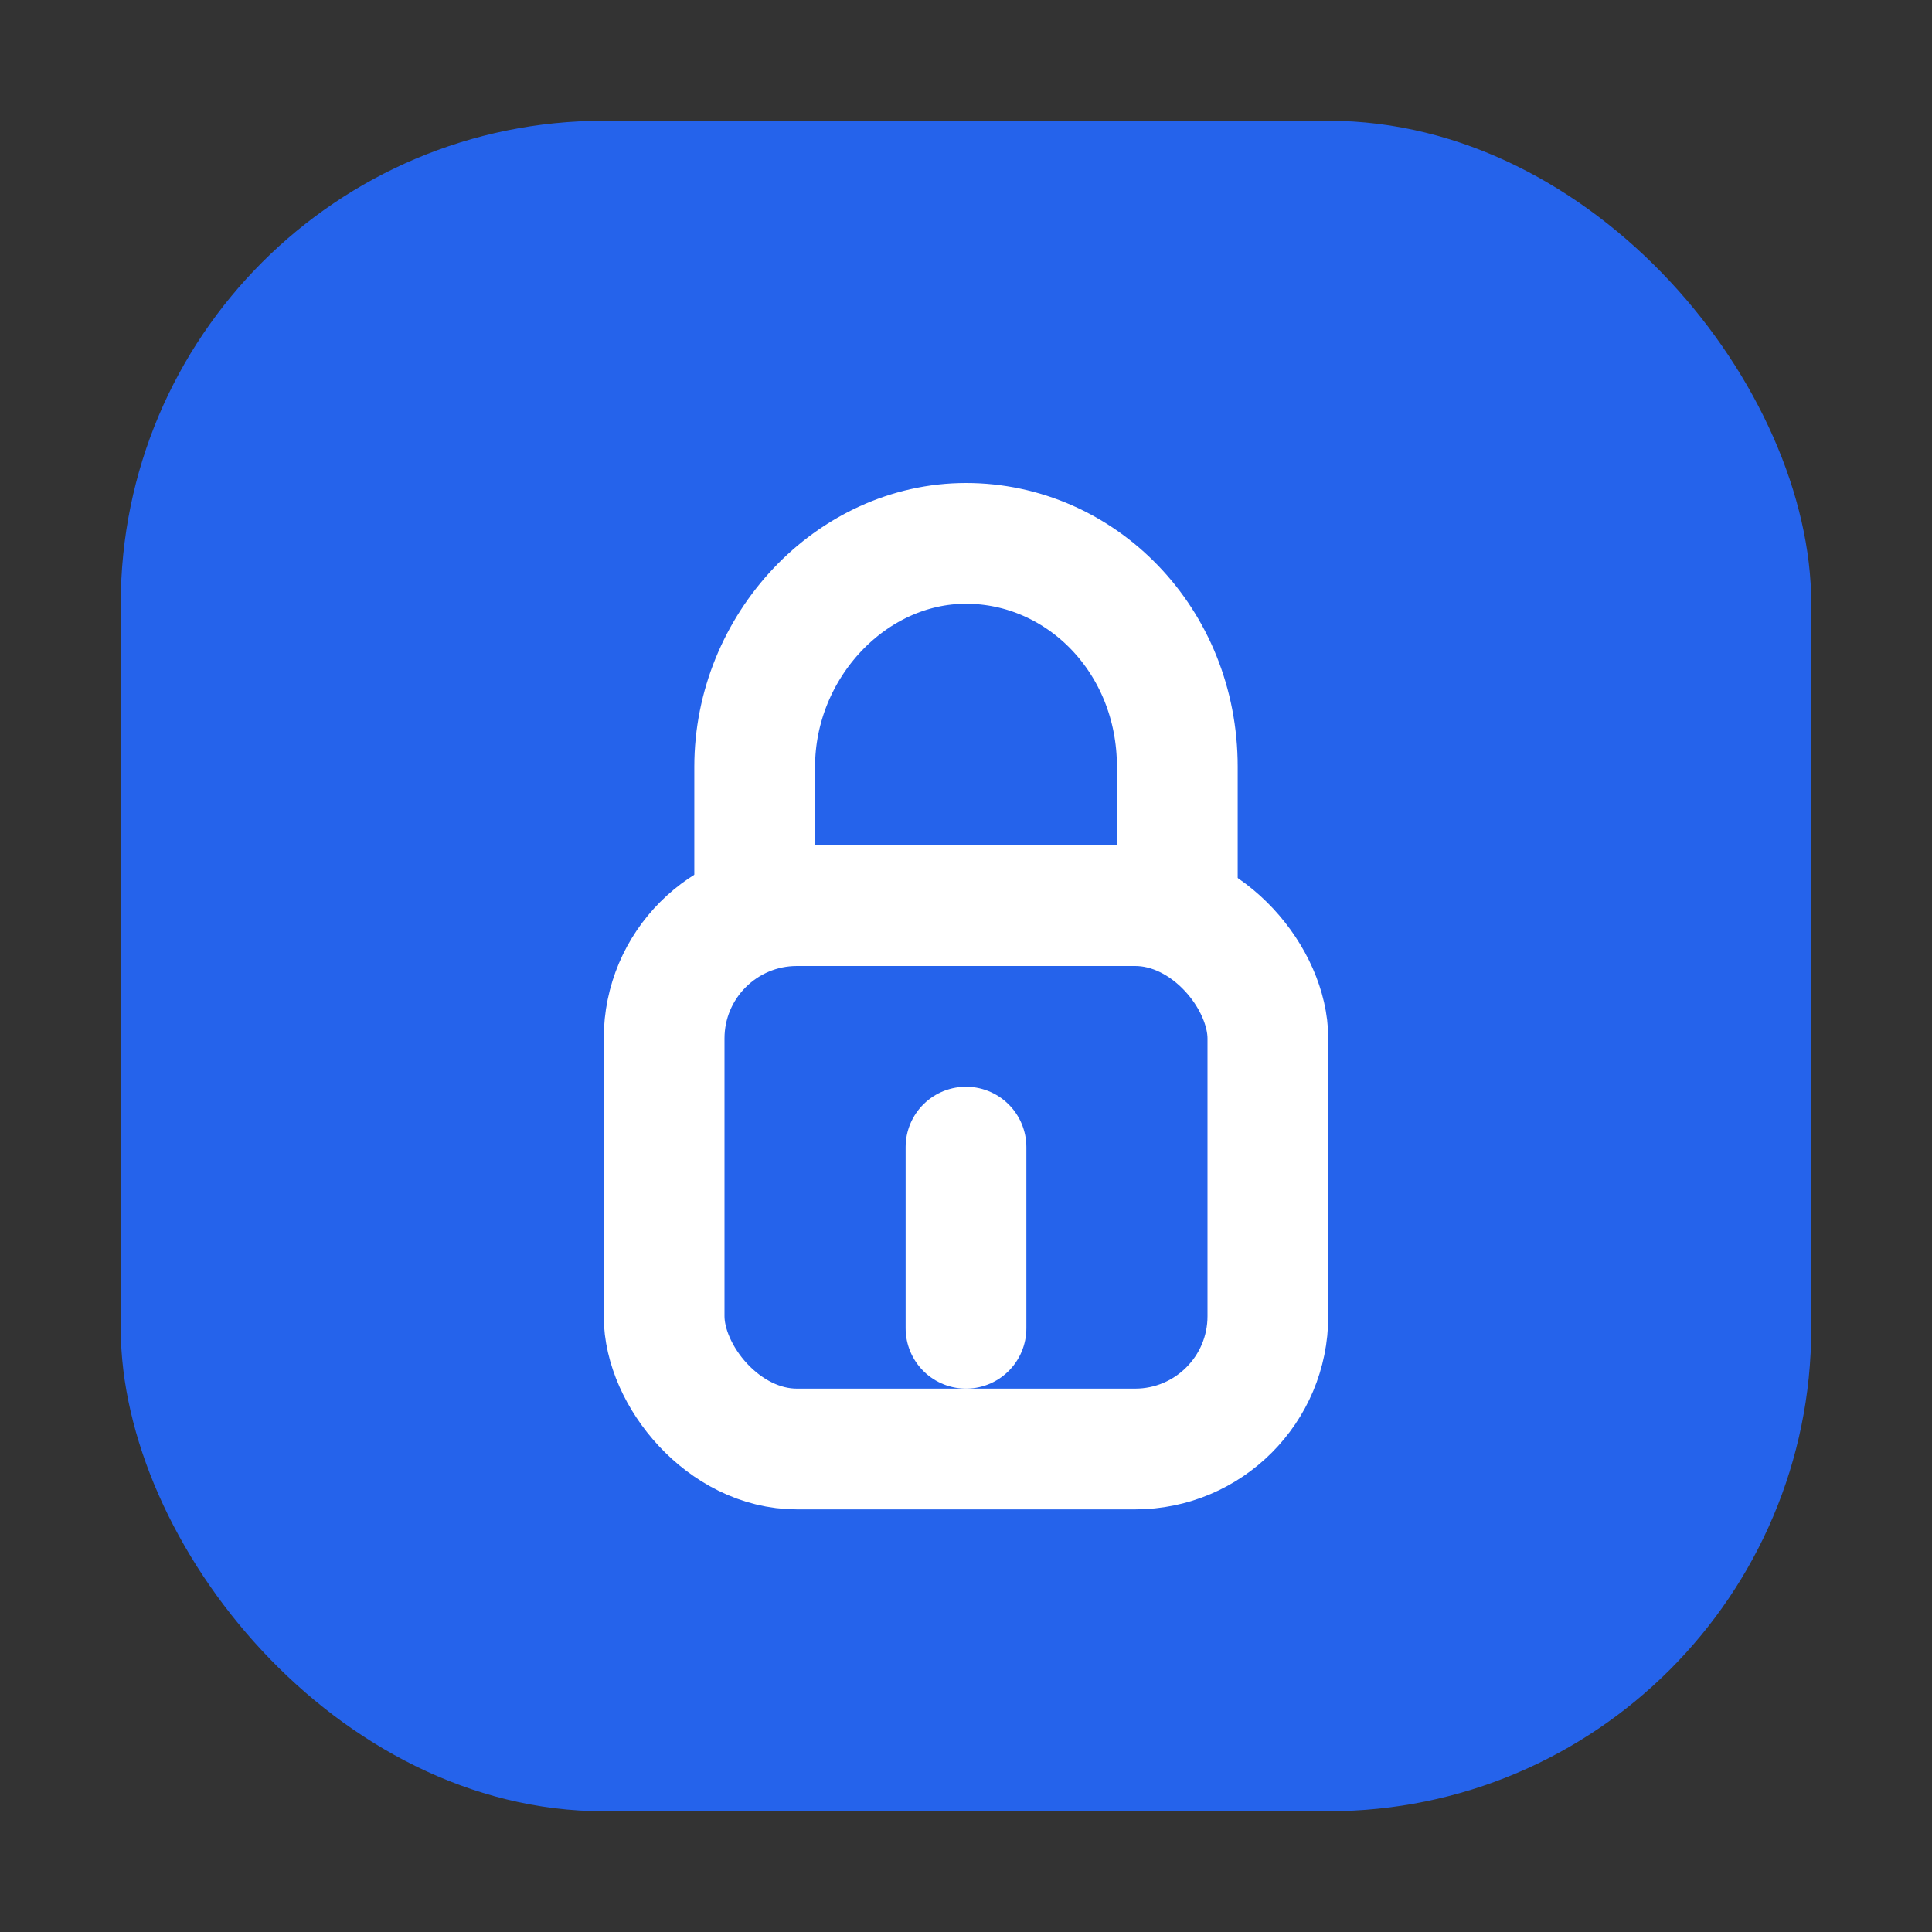
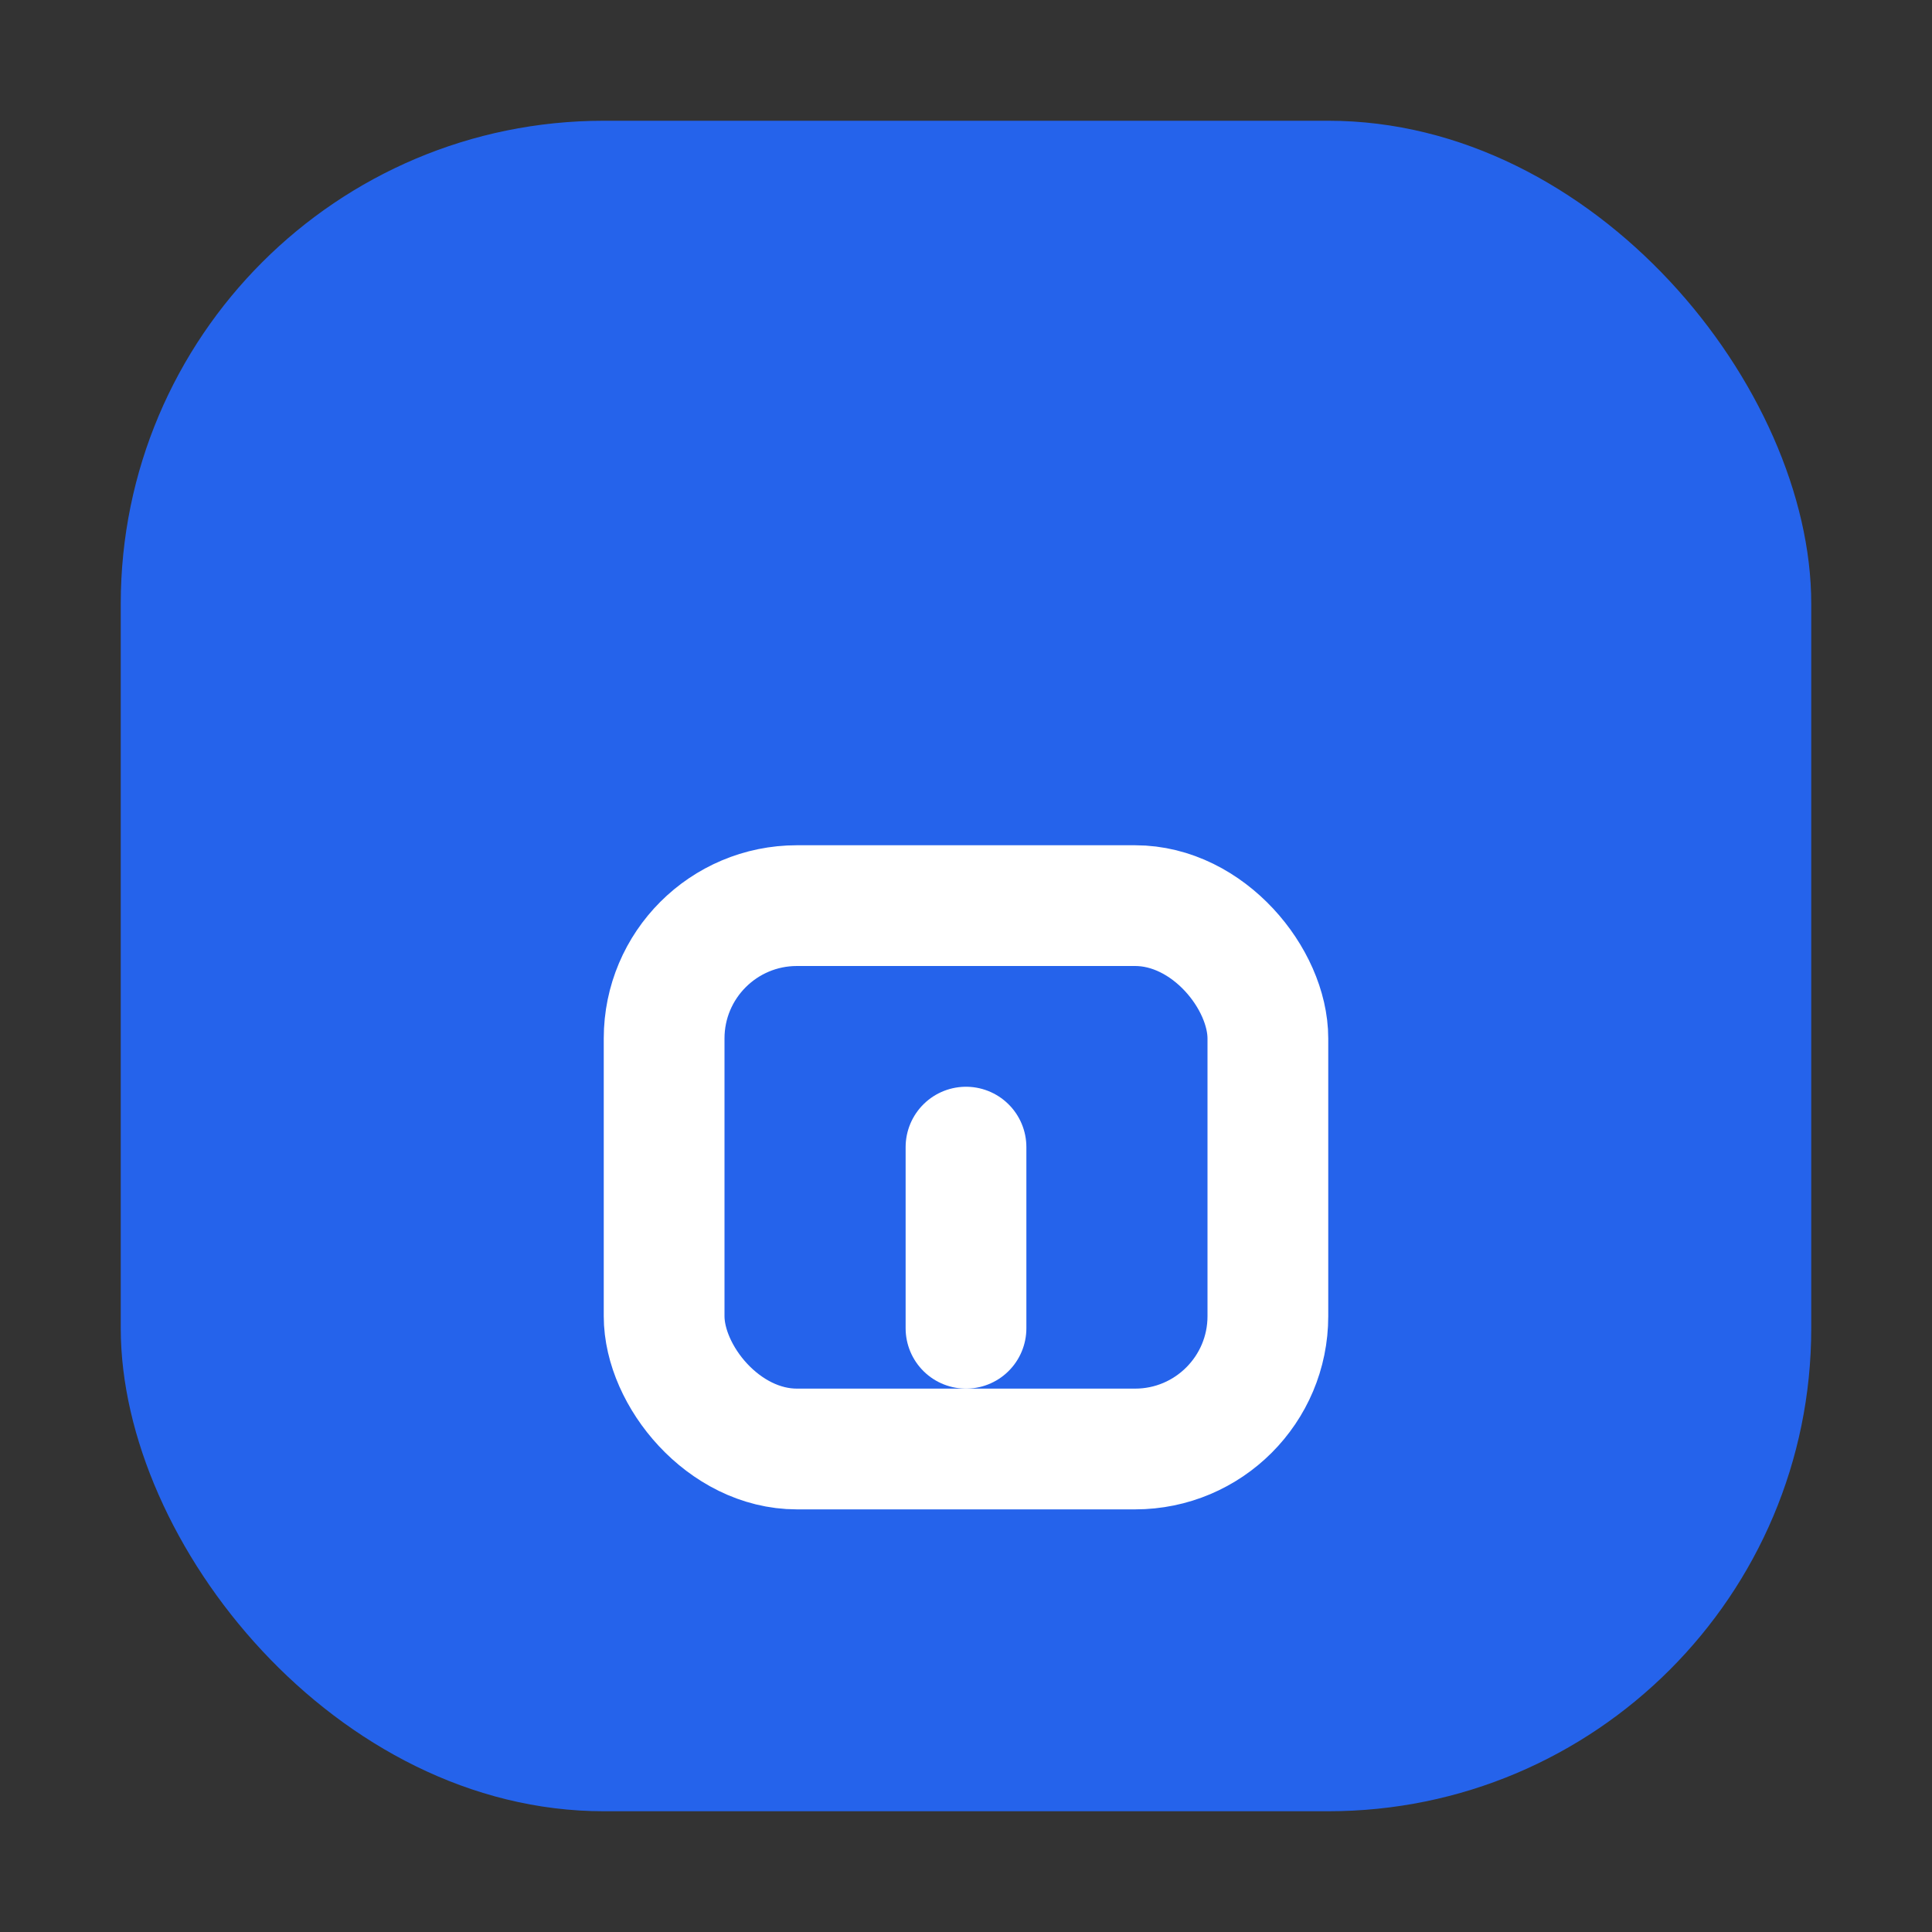
<svg xmlns="http://www.w3.org/2000/svg" viewBox="0 0 32 32">
  <rect x="0" y="0" width="32" height="32" fill="#333333" stroke="none" />
  <rect x="2" y="2" width="28" height="28" rx="8" fill="#2563EB" />
-   <path d="M12.5 15v-2.3c0-2 1.6-3.7 3.5-3.7s3.5 1.6 3.5 3.7V15" stroke="#FFFFFF" stroke-width="2" stroke-linecap="round" fill="none" />
  <rect x="11" y="15" width="10" height="9" rx="2.2" stroke="#FFFFFF" stroke-width="2" fill="none" />
  <path d="M16 19v3" stroke="#FFFFFF" stroke-width="2" stroke-linecap="round" fill="none" />
</svg>